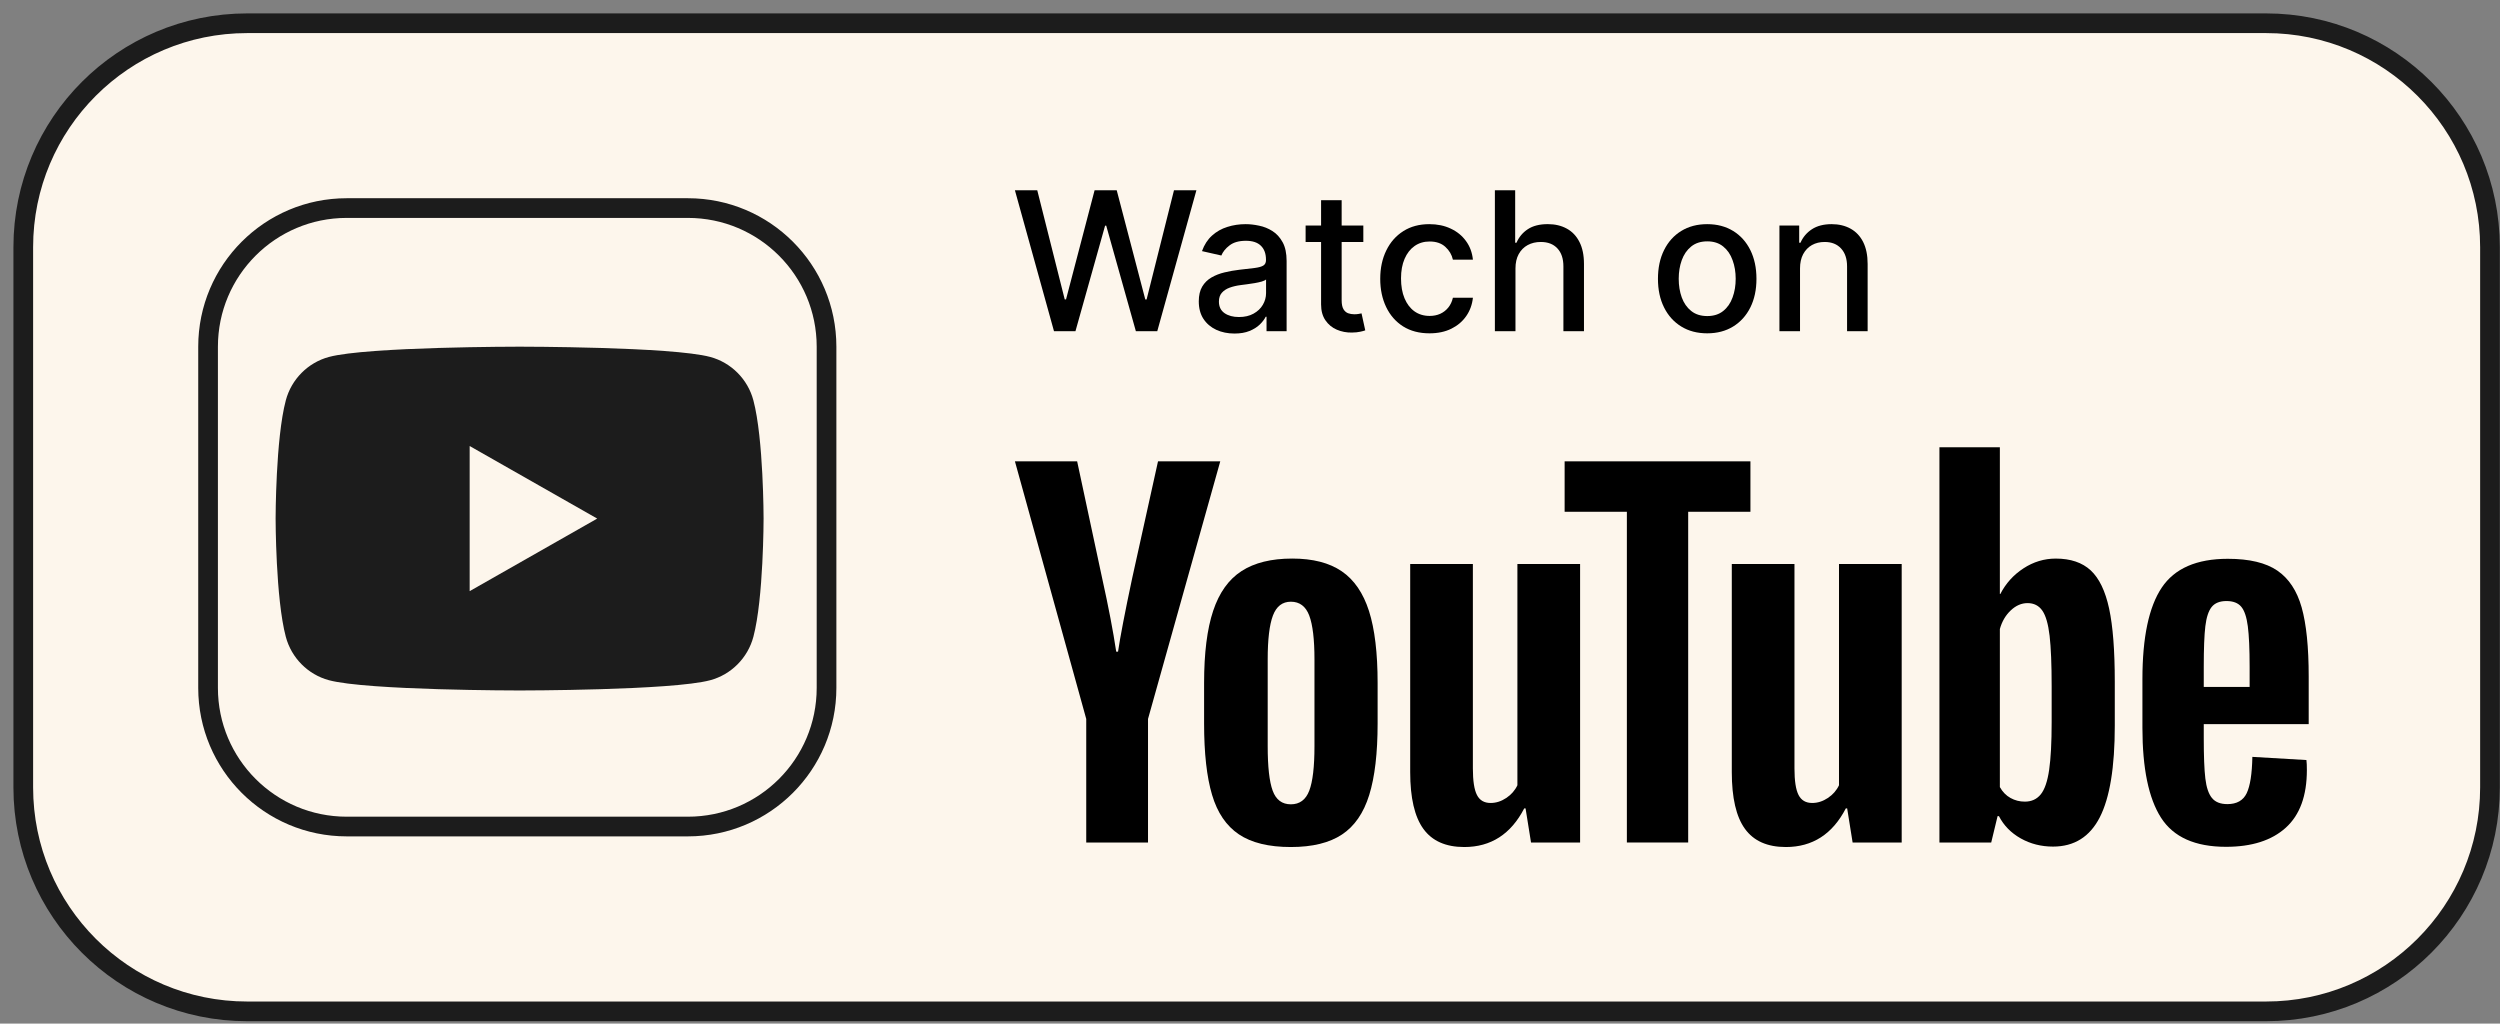
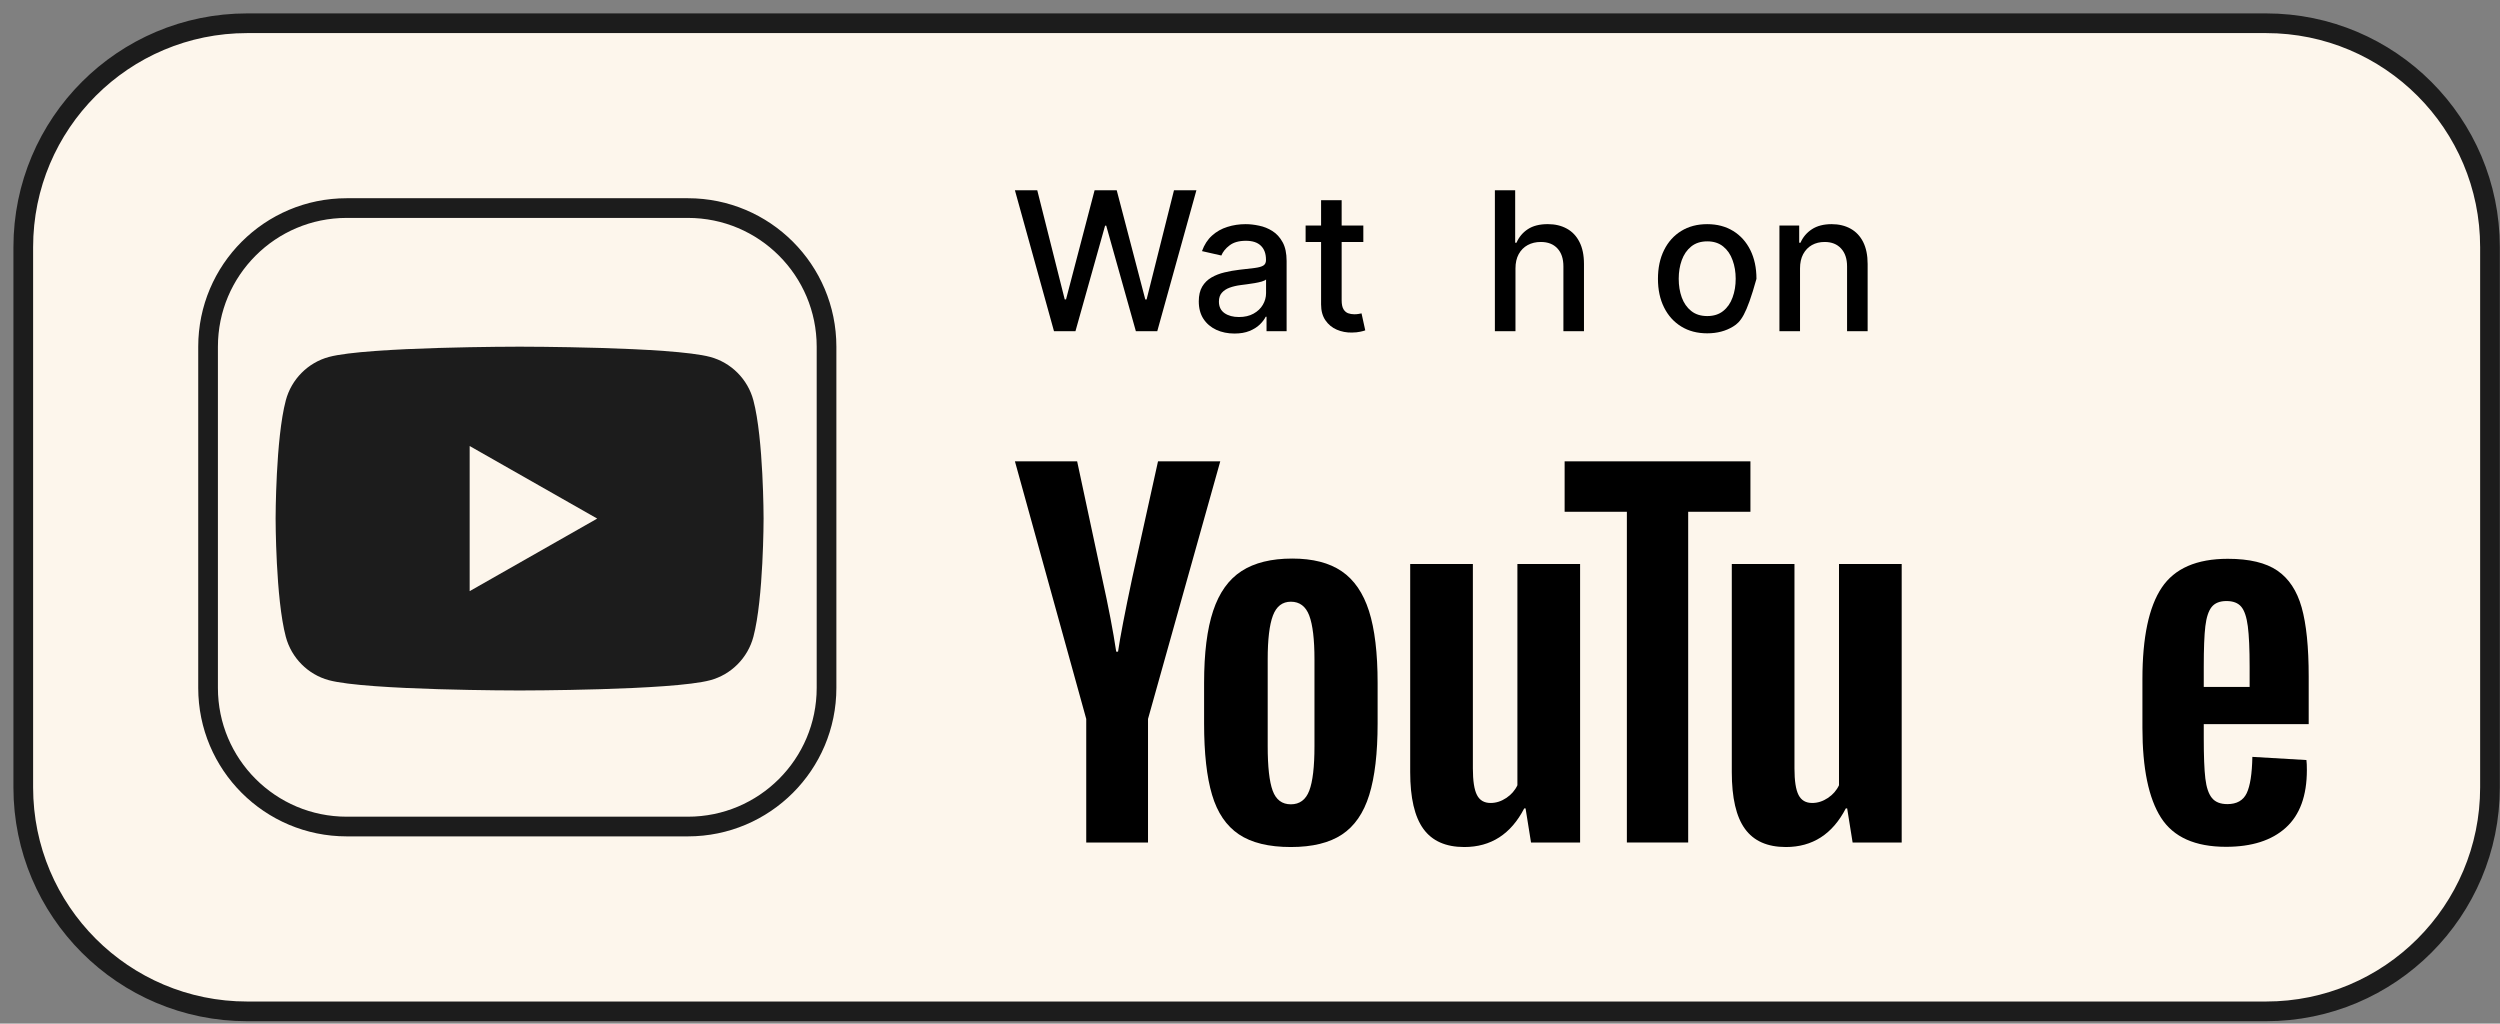
<svg xmlns="http://www.w3.org/2000/svg" width="127" height="52" viewBox="0 0 127 52" fill="none">
  <rect x="0" y="0" width="127" height="52" fill="#808080" stroke="none" />
  <path d="M115.114 1H12.556C6.174 1 1 6.174 1 12.556V40.001C1 46.383 6.174 51.557 12.556 51.557H115.114C121.497 51.557 126.67 46.383 126.67 40.001V12.556C126.67 6.174 121.497 1 115.114 1Z" fill="#FDF6EC" />
  <path d="M115.115 1.181H12.557C6.275 1.181 1.182 6.274 1.182 12.556V40.001C1.182 46.284 6.275 51.377 12.557 51.377H115.115C121.398 51.377 126.491 46.284 126.491 40.001V12.556C126.491 6.274 121.398 1.181 115.115 1.181Z" stroke="#1C1C1C" />
  <path d="M34.946 10.57H17.612C13.723 10.57 10.57 13.723 10.57 17.612V34.946C10.57 38.835 13.723 41.988 17.612 41.988H34.946C38.835 41.988 41.988 38.835 41.988 34.946V17.612C41.988 13.723 38.835 10.57 34.946 10.57Z" fill="#FDF6EC" />
  <path d="M34.946 10.57H17.612C13.723 10.57 10.57 13.723 10.57 17.612V34.946C10.57 38.835 13.723 41.988 17.612 41.988H34.946C38.835 41.988 41.988 38.835 41.988 34.946V17.612C41.988 13.723 38.835 10.57 34.946 10.57Z" stroke="#1C1C1C" />
  <path d="M38.272 20.338C37.987 19.265 37.147 18.42 36.08 18.133C34.147 17.611 26.395 17.611 26.395 17.611C26.395 17.611 18.644 17.611 16.71 18.133C15.644 18.42 14.804 19.265 14.519 20.338C14.001 22.284 14.001 26.344 14.001 26.344C14.001 26.344 14.001 30.403 14.519 32.349C14.804 33.422 15.644 34.268 16.71 34.555C18.644 35.076 26.395 35.076 26.395 35.076C26.395 35.076 34.147 35.076 36.08 34.555C37.147 34.268 37.987 33.422 38.272 32.349C38.79 30.403 38.79 26.344 38.79 26.344C38.79 26.344 38.79 22.284 38.272 20.338Z" fill="#1C1C1C" />
  <path d="M23.859 30.03L30.338 26.344L23.859 22.658V30.03Z" fill="#FDF6EC" />
  <path d="M53.543 16.825L51.558 9.667H52.693L54.088 15.21H54.154L55.605 9.667H56.73L58.181 15.213H58.247L59.638 9.667H60.777L58.789 16.825H57.702L56.196 11.463H56.139L54.633 16.825H53.543Z" fill="black" />
  <path d="M62.711 16.944C62.371 16.944 62.063 16.881 61.788 16.755C61.514 16.627 61.296 16.442 61.135 16.199C60.977 15.957 60.898 15.66 60.898 15.308C60.898 15.005 60.956 14.756 61.072 14.56C61.188 14.364 61.346 14.21 61.544 14.095C61.742 13.981 61.963 13.895 62.208 13.837C62.452 13.778 62.702 13.734 62.956 13.704C63.277 13.667 63.538 13.636 63.739 13.613C63.939 13.587 64.085 13.547 64.176 13.491C64.266 13.435 64.312 13.344 64.312 13.218V13.194C64.312 12.888 64.226 12.652 64.053 12.484C63.883 12.316 63.629 12.232 63.291 12.232C62.94 12.232 62.662 12.31 62.46 12.467C62.259 12.62 62.121 12.792 62.044 12.98L61.061 12.757C61.178 12.431 61.348 12.167 61.572 11.967C61.798 11.764 62.058 11.617 62.351 11.527C62.645 11.433 62.953 11.387 63.277 11.387C63.492 11.387 63.719 11.412 63.959 11.464C64.201 11.512 64.427 11.603 64.637 11.736C64.849 11.869 65.023 12.059 65.158 12.306C65.293 12.55 65.36 12.869 65.36 13.26V16.825H64.34V16.091H64.298C64.23 16.226 64.129 16.359 63.994 16.489C63.859 16.62 63.685 16.728 63.473 16.814C63.261 16.901 63.007 16.944 62.711 16.944ZM62.938 16.105C63.227 16.105 63.474 16.048 63.679 15.934C63.886 15.819 64.044 15.67 64.151 15.486C64.261 15.3 64.316 15.101 64.316 14.889V14.197C64.278 14.234 64.206 14.269 64.099 14.302C63.994 14.332 63.874 14.359 63.739 14.382C63.604 14.403 63.472 14.423 63.344 14.441C63.215 14.458 63.108 14.472 63.022 14.483C62.819 14.509 62.635 14.552 62.467 14.613C62.301 14.673 62.168 14.761 62.068 14.875C61.97 14.986 61.921 15.136 61.921 15.322C61.921 15.581 62.017 15.776 62.208 15.909C62.399 16.04 62.642 16.105 62.938 16.105Z" fill="black" />
  <path d="M69.257 11.456V12.295H66.325V11.456H69.257ZM67.111 10.17H68.156V15.248C68.156 15.451 68.187 15.603 68.247 15.706C68.308 15.806 68.386 15.875 68.481 15.912C68.579 15.947 68.686 15.965 68.8 15.965C68.883 15.965 68.957 15.959 69.02 15.947C69.083 15.935 69.132 15.926 69.166 15.919L69.355 16.782C69.295 16.806 69.208 16.829 69.097 16.852C68.985 16.878 68.845 16.892 68.677 16.894C68.402 16.899 68.146 16.85 67.908 16.747C67.671 16.645 67.479 16.486 67.332 16.272C67.185 16.058 67.111 15.789 67.111 15.465V10.17Z" fill="black" />
-   <path d="M72.619 16.933C72.099 16.933 71.652 16.816 71.276 16.58C70.904 16.343 70.617 16.015 70.417 15.598C70.217 15.181 70.116 14.703 70.116 14.165C70.116 13.62 70.219 13.139 70.424 12.722C70.629 12.302 70.918 11.975 71.291 11.74C71.663 11.504 72.103 11.387 72.608 11.387C73.016 11.387 73.379 11.462 73.698 11.614C74.018 11.763 74.275 11.973 74.471 12.243C74.669 12.513 74.787 12.829 74.824 13.19H73.807C73.751 12.938 73.623 12.722 73.423 12.54C73.224 12.358 72.959 12.268 72.626 12.268C72.335 12.268 72.079 12.344 71.86 12.498C71.644 12.65 71.475 12.866 71.353 13.148C71.232 13.428 71.172 13.759 71.172 14.141C71.172 14.532 71.231 14.87 71.35 15.154C71.469 15.438 71.636 15.659 71.853 15.815C72.072 15.971 72.33 16.049 72.626 16.049C72.824 16.049 73.003 16.013 73.164 15.941C73.327 15.866 73.463 15.76 73.573 15.623C73.685 15.485 73.763 15.32 73.807 15.126H74.824C74.787 15.473 74.674 15.783 74.485 16.056C74.296 16.329 74.043 16.543 73.727 16.699C73.412 16.855 73.043 16.933 72.619 16.933Z" fill="black" />
  <path d="M76.986 13.637V16.825H75.94V9.667H76.971V12.33H77.038C77.163 12.041 77.356 11.812 77.615 11.642C77.873 11.472 78.211 11.386 78.628 11.386C78.996 11.386 79.318 11.462 79.593 11.614C79.87 11.765 80.084 11.991 80.236 12.292C80.389 12.59 80.466 12.963 80.466 13.41V16.825H79.421V13.536C79.421 13.142 79.32 12.837 79.117 12.62C78.915 12.401 78.633 12.292 78.272 12.292C78.025 12.292 77.803 12.344 77.608 12.449C77.414 12.554 77.261 12.708 77.15 12.91C77.04 13.111 76.986 13.353 76.986 13.637Z" fill="black" />
-   <path d="M86.726 16.933C86.222 16.933 85.783 16.818 85.408 16.587C85.033 16.357 84.742 16.034 84.535 15.619C84.327 15.204 84.224 14.72 84.224 14.165C84.224 13.608 84.327 13.121 84.535 12.704C84.742 12.287 85.033 11.963 85.408 11.733C85.783 11.502 86.222 11.387 86.726 11.387C87.229 11.387 87.668 11.502 88.044 11.733C88.418 11.963 88.71 12.287 88.917 12.704C89.124 13.121 89.228 13.608 89.228 14.165C89.228 14.72 89.124 15.204 88.917 15.619C88.71 16.034 88.418 16.357 88.044 16.587C87.668 16.818 87.229 16.933 86.726 16.933ZM86.73 16.056C87.055 16.056 87.326 15.97 87.54 15.797C87.755 15.625 87.913 15.395 88.015 15.109C88.121 14.822 88.173 14.507 88.173 14.162C88.173 13.819 88.121 13.505 88.015 13.218C87.913 12.929 87.755 12.697 87.54 12.523C87.326 12.348 87.055 12.261 86.73 12.261C86.401 12.261 86.128 12.348 85.912 12.523C85.697 12.697 85.537 12.929 85.433 13.218C85.33 13.505 85.279 13.819 85.279 14.162C85.279 14.507 85.33 14.822 85.433 15.109C85.537 15.395 85.697 15.625 85.912 15.797C86.128 15.97 86.401 16.056 86.73 16.056Z" fill="black" />
+   <path d="M86.726 16.933C86.222 16.933 85.783 16.818 85.408 16.587C85.033 16.357 84.742 16.034 84.535 15.619C84.327 15.204 84.224 14.72 84.224 14.165C84.224 13.608 84.327 13.121 84.535 12.704C84.742 12.287 85.033 11.963 85.408 11.733C85.783 11.502 86.222 11.387 86.726 11.387C87.229 11.387 87.668 11.502 88.044 11.733C88.418 11.963 88.71 12.287 88.917 12.704C89.124 13.121 89.228 13.608 89.228 14.165C88.71 16.034 88.418 16.357 88.044 16.587C87.668 16.818 87.229 16.933 86.726 16.933ZM86.73 16.056C87.055 16.056 87.326 15.97 87.54 15.797C87.755 15.625 87.913 15.395 88.015 15.109C88.121 14.822 88.173 14.507 88.173 14.162C88.173 13.819 88.121 13.505 88.015 13.218C87.913 12.929 87.755 12.697 87.54 12.523C87.326 12.348 87.055 12.261 86.73 12.261C86.401 12.261 86.128 12.348 85.912 12.523C85.697 12.697 85.537 12.929 85.433 13.218C85.33 13.505 85.279 13.819 85.279 14.162C85.279 14.507 85.33 14.822 85.433 15.109C85.537 15.395 85.697 15.625 85.912 15.797C86.128 15.97 86.401 16.056 86.73 16.056Z" fill="black" />
  <path d="M91.441 13.637V16.825H90.395V11.457H91.399V12.33H91.465C91.589 12.046 91.782 11.818 92.046 11.645C92.311 11.473 92.645 11.387 93.048 11.387C93.414 11.387 93.734 11.464 94.01 11.617C94.284 11.769 94.498 11.995 94.649 12.295C94.8 12.596 94.876 12.968 94.876 13.41V16.825H93.831V13.536C93.831 13.147 93.73 12.843 93.527 12.624C93.325 12.403 93.046 12.292 92.692 12.292C92.45 12.292 92.234 12.344 92.046 12.449C91.859 12.554 91.711 12.708 91.601 12.911C91.494 13.111 91.441 13.353 91.441 13.637Z" fill="black" />
-   <path fill-rule="evenodd" clip-rule="evenodd" d="M106.208 28.975C106.639 29.376 106.95 30.022 107.143 30.914C107.335 31.806 107.431 33.045 107.431 34.63V36.868C107.431 38.976 107.177 40.526 106.67 41.518C106.162 42.51 105.37 43.007 104.293 43.007C103.693 43.007 103.147 42.868 102.654 42.591C102.162 42.314 101.792 41.937 101.546 41.46H101.477L101.154 42.799H98.523V22.722H101.593V30.176H101.616C101.893 29.637 102.285 29.203 102.793 28.872C103.3 28.541 103.847 28.376 104.431 28.376C105.185 28.376 105.777 28.576 106.208 28.975ZM104.097 39.107C104.181 38.523 104.224 37.715 104.224 36.685V34.861C104.224 33.753 104.189 32.9 104.12 32.3C104.05 31.7 103.927 31.273 103.75 31.019C103.573 30.765 103.323 30.638 103 30.638C102.693 30.638 102.408 30.761 102.147 31.007C101.885 31.254 101.7 31.569 101.593 31.953V39.984C101.731 40.23 101.912 40.415 102.135 40.538C102.358 40.662 102.6 40.723 102.862 40.723C103.2 40.723 103.47 40.6 103.67 40.354C103.87 40.108 104.012 39.692 104.097 39.107Z" fill="black" />
  <path d="M51.558 23.436L55.181 36.522V42.799H58.319V36.522L61.989 23.436H58.827L57.511 29.39C57.142 31.129 56.904 32.367 56.796 33.106H56.704C56.55 32.075 56.312 30.829 55.988 29.367L54.719 23.436H51.558Z" fill="black" />
  <path fill-rule="evenodd" clip-rule="evenodd" d="M62.933 42.383C62.294 41.952 61.84 41.283 61.572 40.375C61.302 39.468 61.168 38.26 61.168 36.752V34.698C61.168 33.175 61.321 31.952 61.629 31.029C61.937 30.106 62.417 29.433 63.072 29.01C63.725 28.587 64.583 28.375 65.645 28.375C66.691 28.375 67.529 28.59 68.16 29.021C68.791 29.452 69.252 30.125 69.545 31.04C69.837 31.956 69.983 33.175 69.983 34.698V36.752C69.983 38.26 69.841 39.471 69.556 40.387C69.272 41.302 68.81 41.972 68.172 42.394C67.533 42.817 66.668 43.029 65.576 43.029C64.452 43.029 63.571 42.813 62.933 42.383ZM66.51 40.167C66.687 39.706 66.775 38.952 66.775 37.906V33.498C66.775 32.483 66.687 31.741 66.51 31.271C66.333 30.802 66.021 30.567 65.576 30.567C65.145 30.567 64.841 30.802 64.664 31.271C64.487 31.741 64.399 32.483 64.399 33.498V37.906C64.399 38.952 64.483 39.706 64.652 40.167C64.821 40.629 65.129 40.859 65.576 40.859C66.021 40.859 66.333 40.629 66.51 40.167Z" fill="black" />
  <path fill-rule="evenodd" clip-rule="evenodd" d="M111.951 36.787V37.503C111.951 38.41 111.977 39.091 112.031 39.545C112.085 39.999 112.196 40.329 112.366 40.537C112.535 40.745 112.796 40.849 113.151 40.849C113.627 40.849 113.955 40.664 114.132 40.295C114.308 39.925 114.404 39.31 114.42 38.449L117.166 38.61C117.182 38.734 117.189 38.903 117.189 39.118C117.189 40.426 116.832 41.403 116.116 42.049C115.401 42.695 114.389 43.018 113.081 43.018C111.512 43.018 110.412 42.526 109.781 41.541C109.15 40.557 108.835 39.033 108.835 36.972V34.502C108.835 32.379 109.162 30.829 109.816 29.852C110.47 28.875 111.589 28.387 113.174 28.387C114.266 28.387 115.104 28.587 115.689 28.987C116.273 29.387 116.685 30.01 116.924 30.856C117.162 31.702 117.282 32.872 117.282 34.364V36.787H111.951ZM112.354 30.833C112.193 31.033 112.085 31.36 112.031 31.814C111.977 32.268 111.951 32.956 111.951 33.879V34.895H114.281V33.879C114.281 32.972 114.25 32.283 114.189 31.814C114.128 31.344 114.016 31.014 113.855 30.822C113.693 30.629 113.443 30.533 113.105 30.533C112.766 30.533 112.516 30.633 112.354 30.833Z" fill="black" />
  <path d="M80.269 28.652V42.799H77.776L77.499 41.068H77.43C76.753 42.376 75.737 43.029 74.384 43.029C73.445 43.029 72.753 42.722 72.307 42.106C71.861 41.491 71.638 40.529 71.638 39.222V28.652H74.822V39.037C74.822 39.668 74.891 40.118 75.03 40.387C75.168 40.657 75.399 40.791 75.722 40.791C75.999 40.791 76.265 40.706 76.518 40.537C76.772 40.368 76.961 40.153 77.084 39.891V28.652H80.269Z" fill="black" />
  <path d="M96.606 42.799V28.652H93.421V39.891C93.298 40.153 93.109 40.368 92.856 40.537C92.602 40.706 92.337 40.791 92.059 40.791C91.736 40.791 91.506 40.657 91.367 40.387C91.228 40.118 91.159 39.668 91.159 39.037V28.652H87.975V39.222C87.975 40.529 88.197 41.491 88.644 42.106C89.09 42.722 89.782 43.029 90.721 43.029C92.074 43.029 93.09 42.376 93.767 41.068H93.836L94.113 42.799H96.606Z" fill="black" />
  <path d="M88.922 25.998H85.76V42.799H82.645V25.998H79.483V23.436H88.922V25.998Z" fill="black" />
</svg>